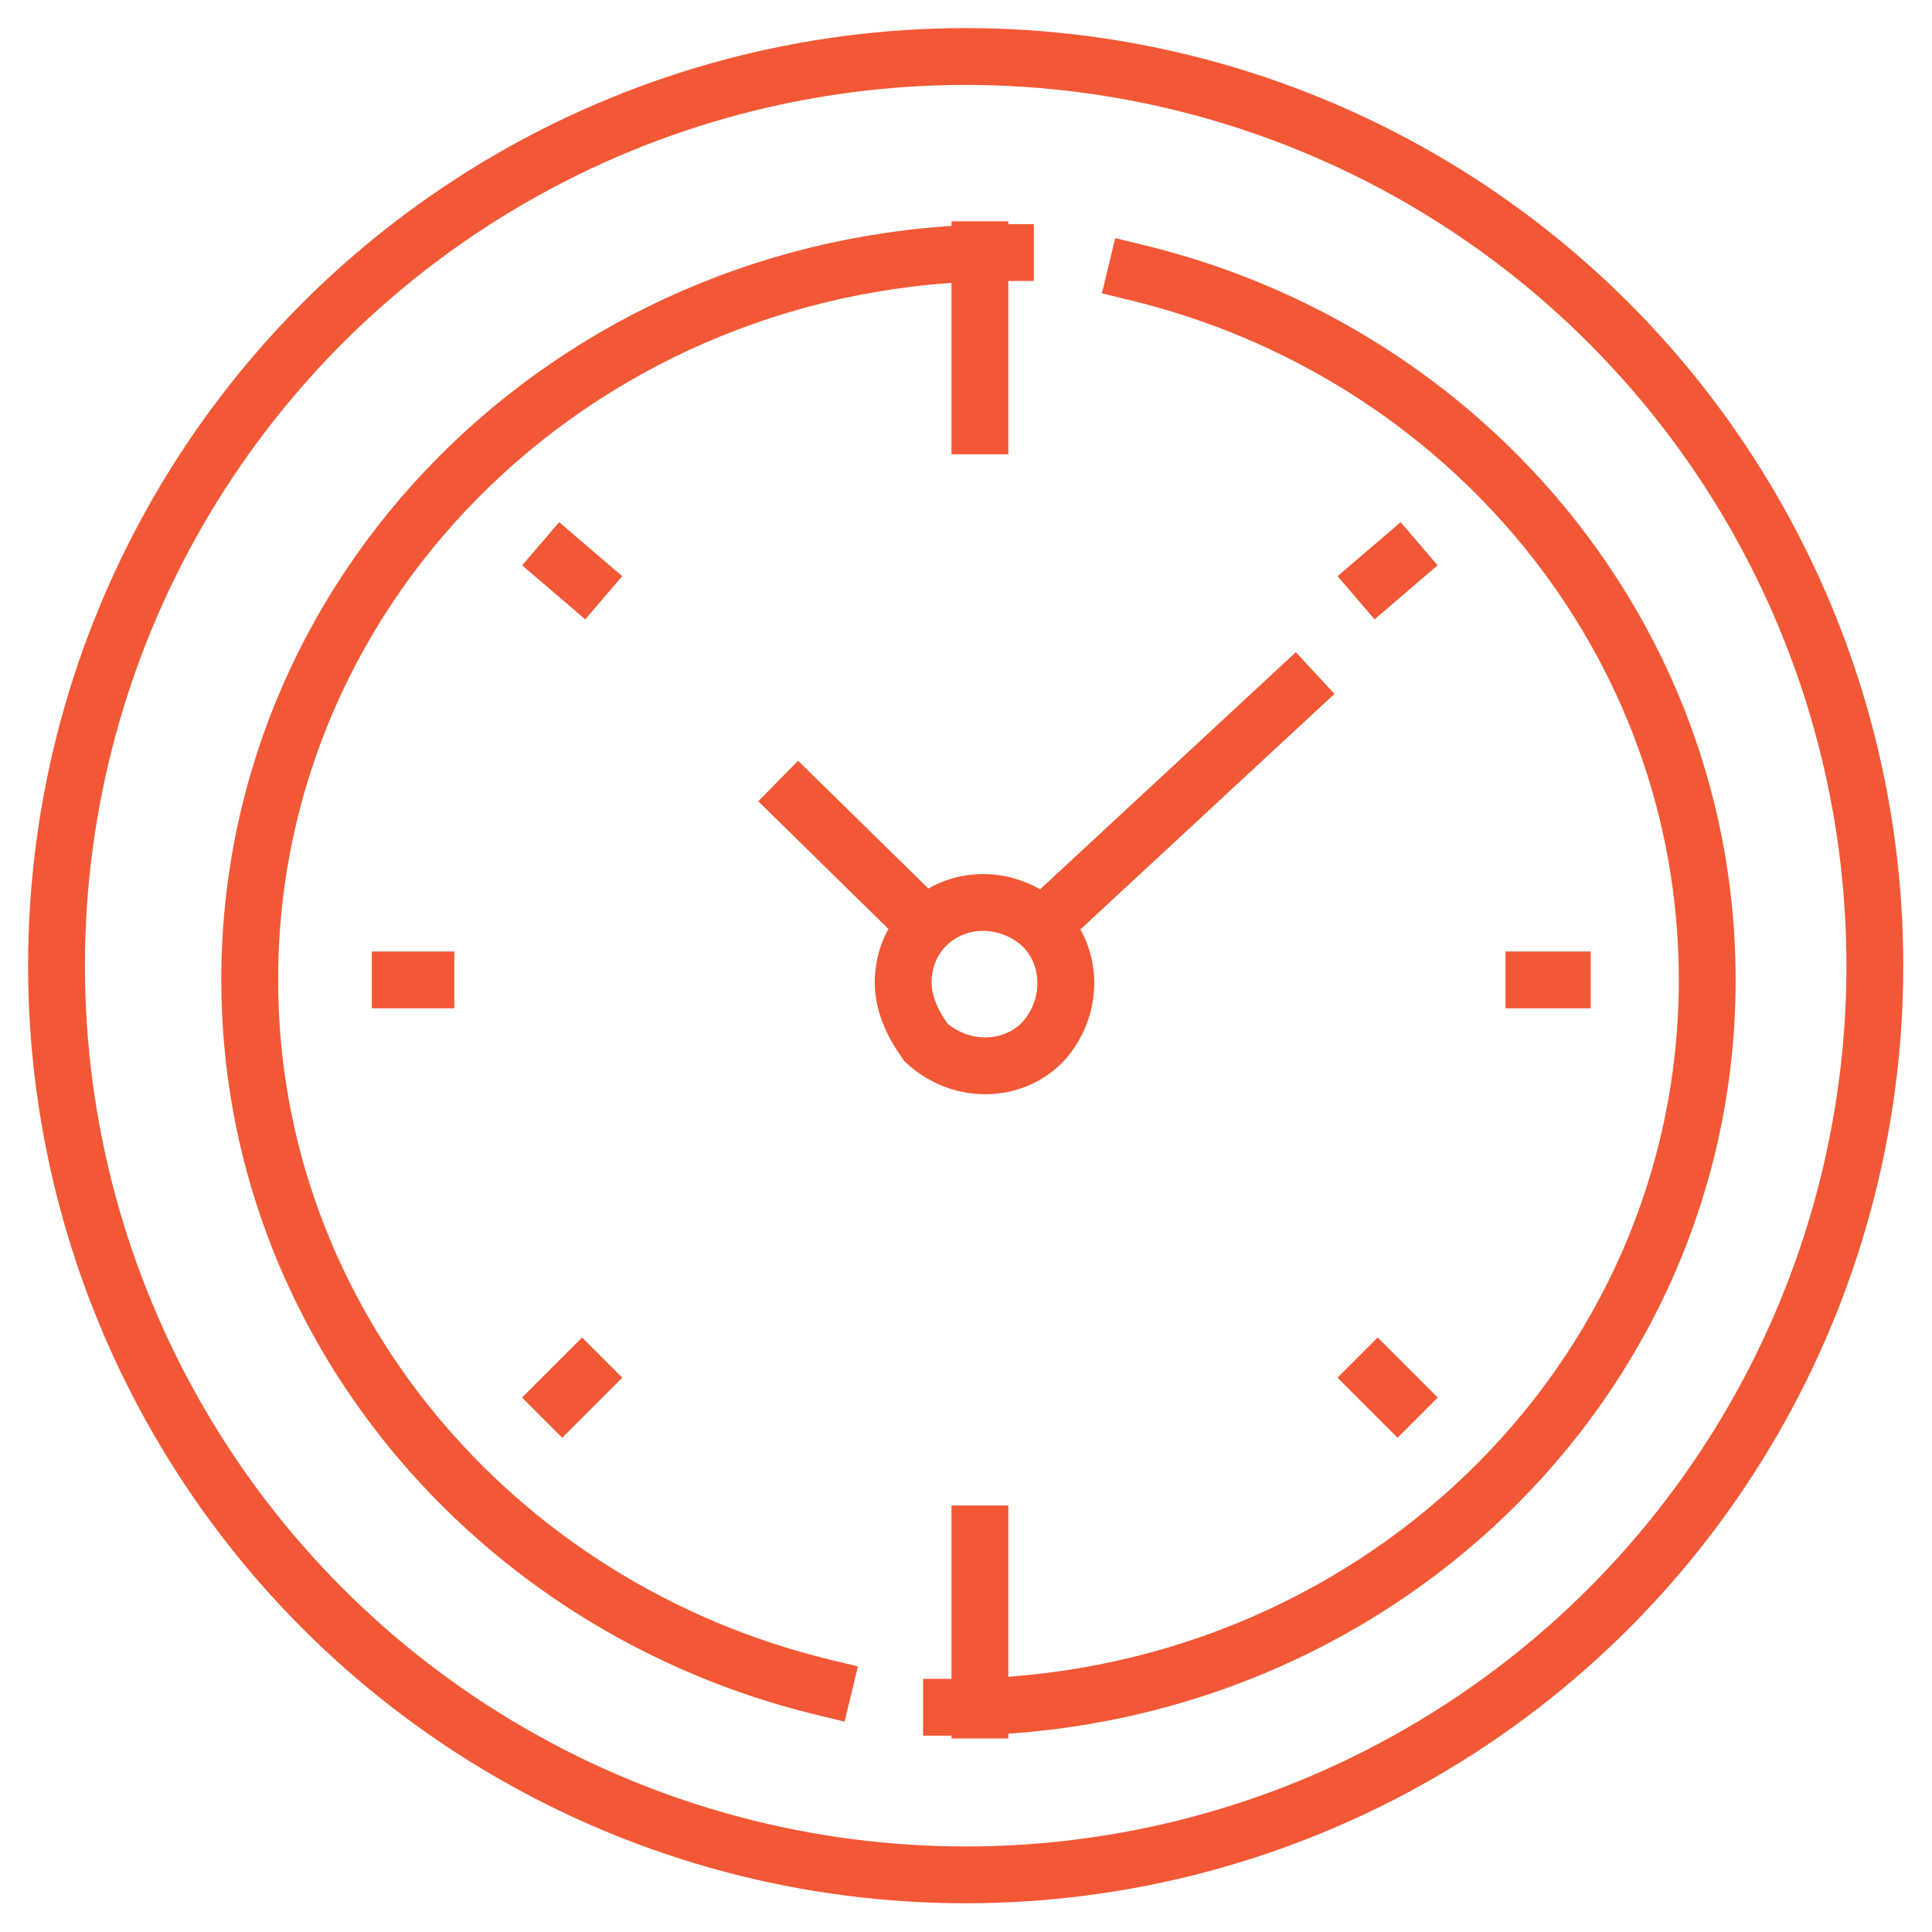
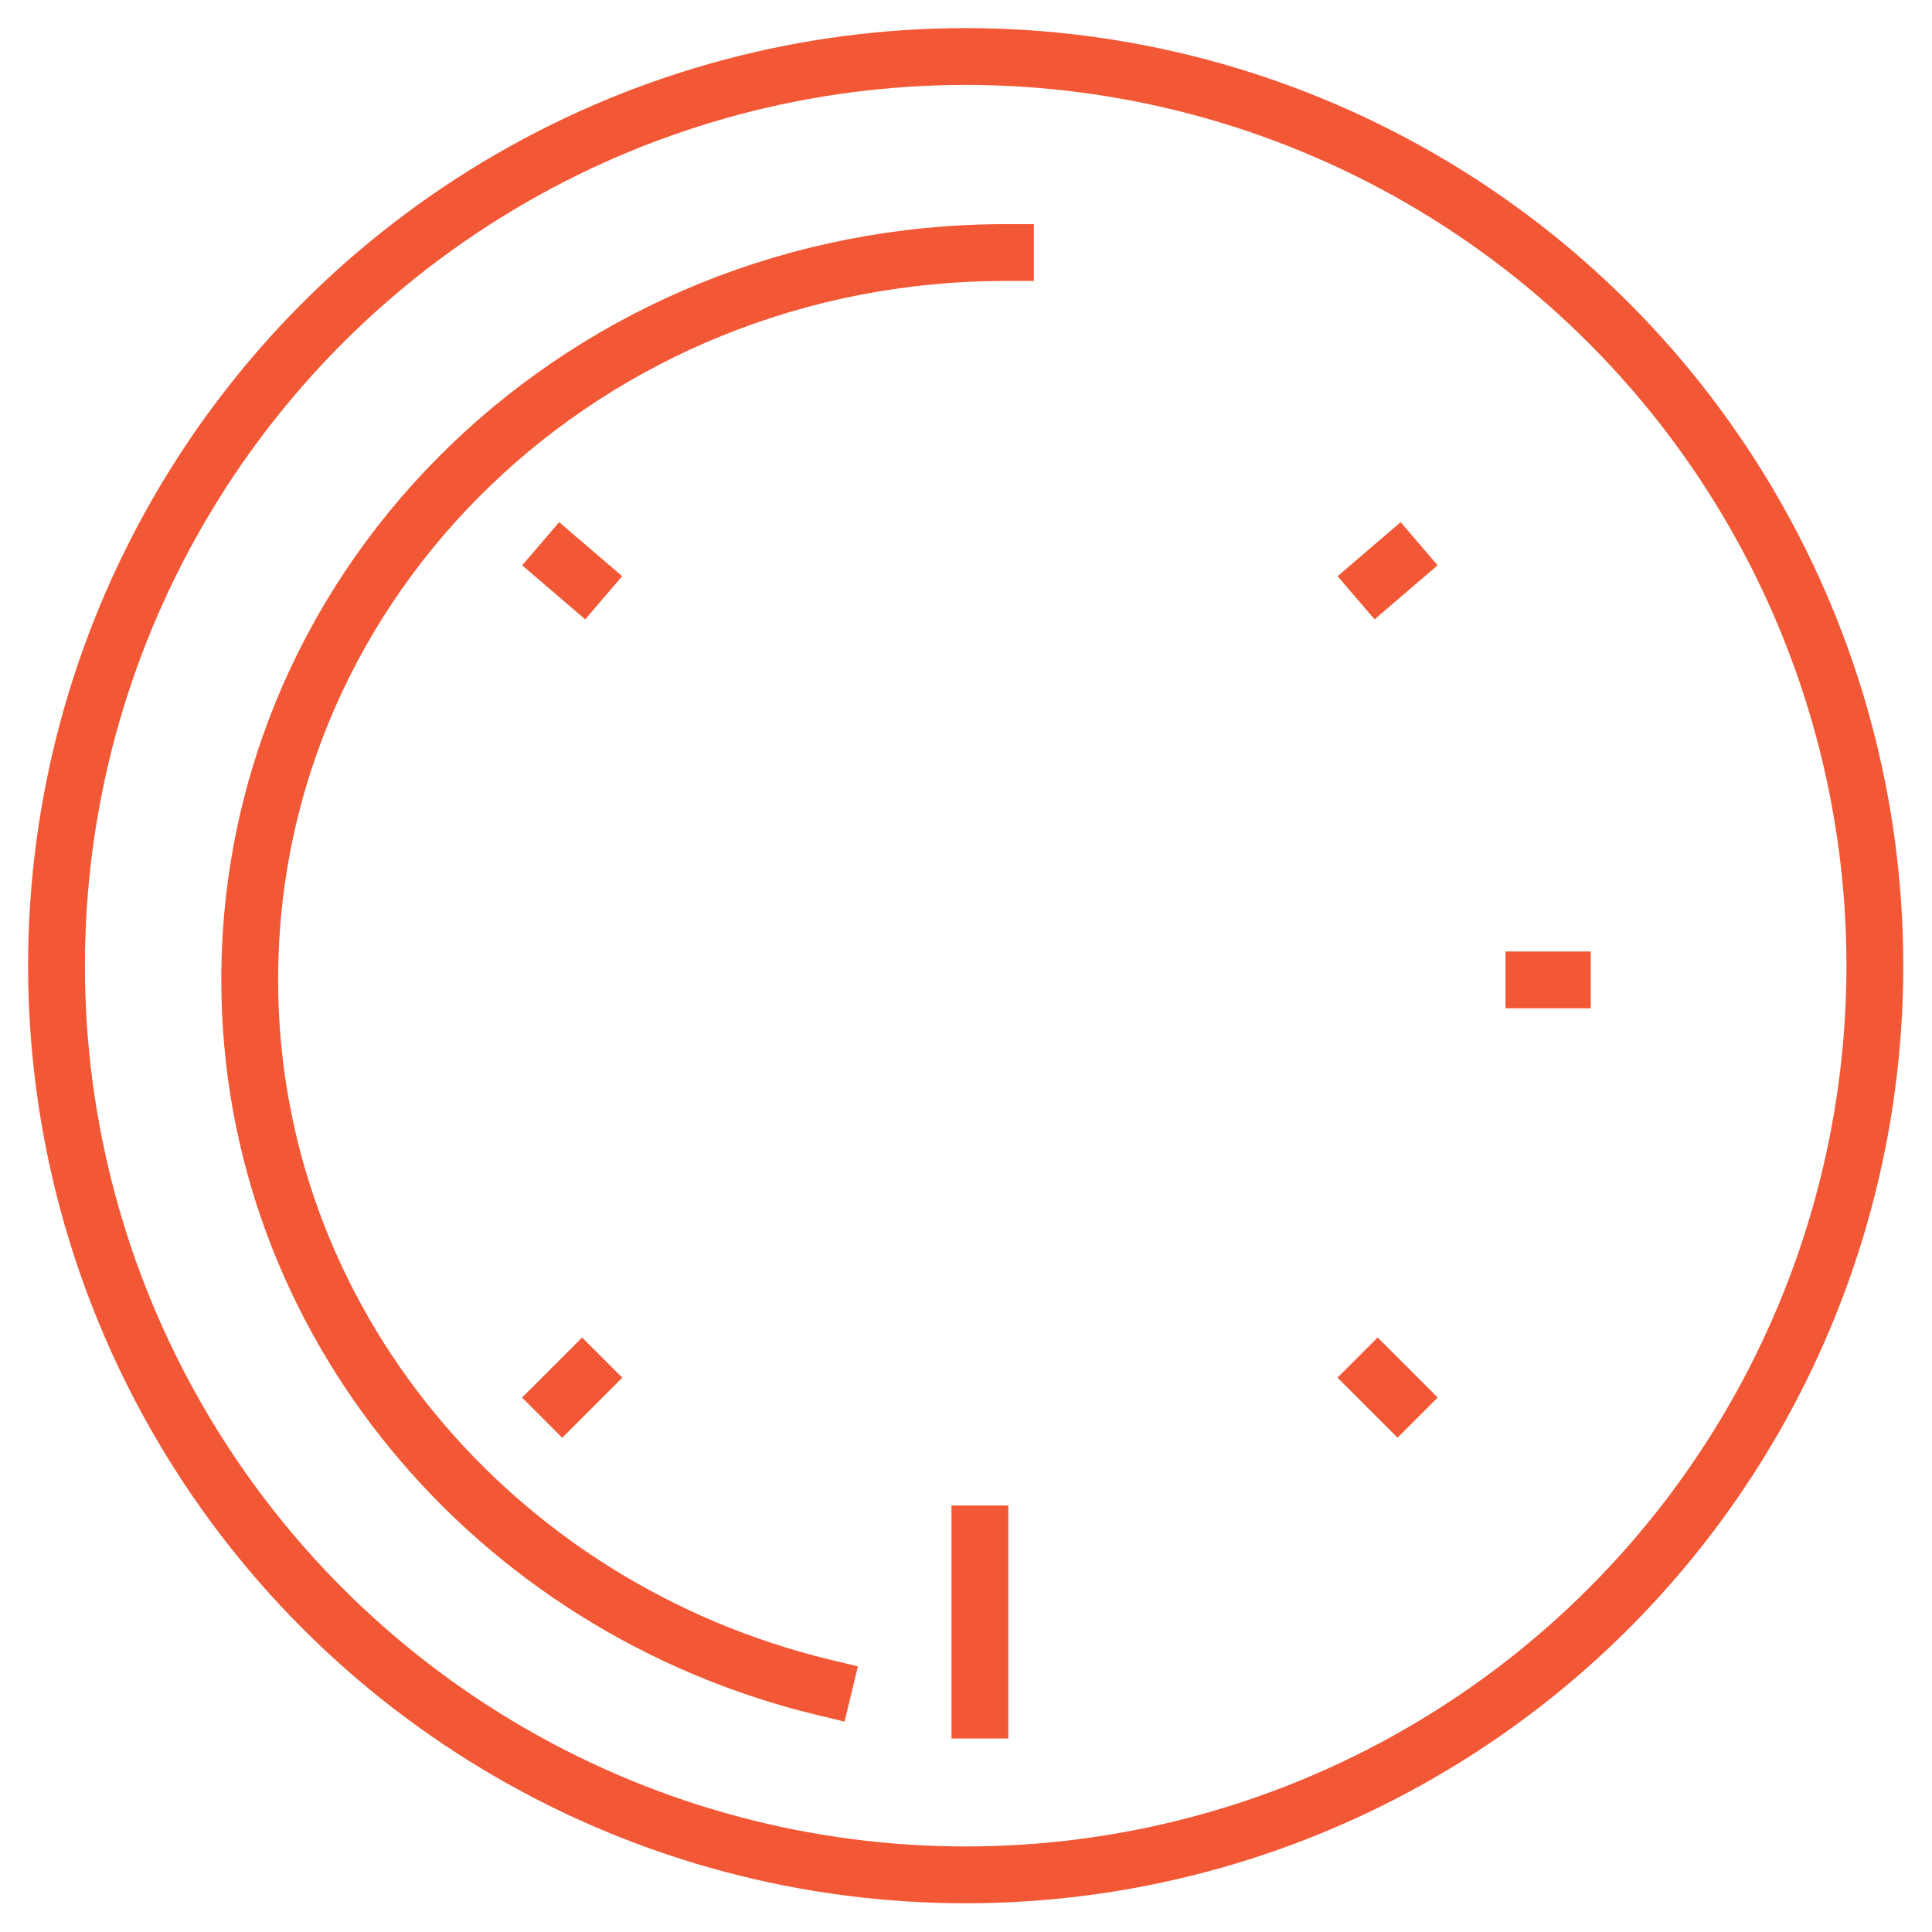
<svg xmlns="http://www.w3.org/2000/svg" version="1.1" id="Clock_Icon" x="0px" y="0px" viewBox="0 0 68 68" style="enable-background:new 0 0 68 68;" xml:space="preserve">
  <style type="text/css">
	.st0{fill:none;}
	.st1{fill:none;stroke:#F25835;stroke-width:2;stroke-linecap:square;stroke-miterlimit:10;}
</style>
  <rect id="frame" y="0" class="st0" width="68" height="68" />
  <g id="Elements" transform="translate(1.889 1.889)">
    <circle id="Ellipse_70" class="st1" cx="32.1" cy="32.1" r="32" />
    <path id="Path_2446" class="st1" d="M27.1,57.5C15.5,54.7,6.9,44.6,6.9,32.6c0-14.2,11.9-25.6,26.6-25.6" />
-     <path id="Path_2447" class="st1" d="M38.1,7.7c11.6,2.8,20.1,12.9,20.1,24.9c0,14.2-11.9,25.6-26.6,25.6" />
    <path id="Path_2448" class="st1" d="M32.6,6.9" />
-     <path id="Union_1" class="st1" d="M29.9,32.7c0-0.8,0.3-1.5,0.8-2l-5.2-5.1l5.2,5.1c1.1-1.1,2.9-1.1,4.1,0c0,0,0,0,0,0l9.6-8.9   l-9.6,8.9c1.1,1.1,1.1,2.9,0,4.1c-1.1,1.1-2.9,1.1-4.1,0C30.2,34.1,29.9,33.4,29.9,32.7L29.9,32.7z" />
-     <line id="Line_17" class="st1" x1="12.2" y1="32.6" x2="13.1" y2="32.6" />
    <line id="Line_18" class="st1" x1="52.1" y1="32.6" x2="53.1" y2="32.6" />
    <line id="Line_19" class="st1" x1="32.6" y1="58.3" x2="32.6" y2="52.1" />
-     <line id="Line_20" class="st1" x1="32.6" y1="13.1" x2="32.6" y2="6.9" />
    <line id="Line_21" class="st1" x1="17.9" y1="17.9" x2="18.6" y2="18.5" />
    <line id="Line_22" class="st1" x1="46.6" y1="46.6" x2="47.3" y2="47.3" />
    <line id="Line_23" class="st1" x1="17.9" y1="47.3" x2="18.6" y2="46.6" />
    <line id="Line_24" class="st1" x1="46.6" y1="18.5" x2="47.3" y2="17.9" />
  </g>
</svg>